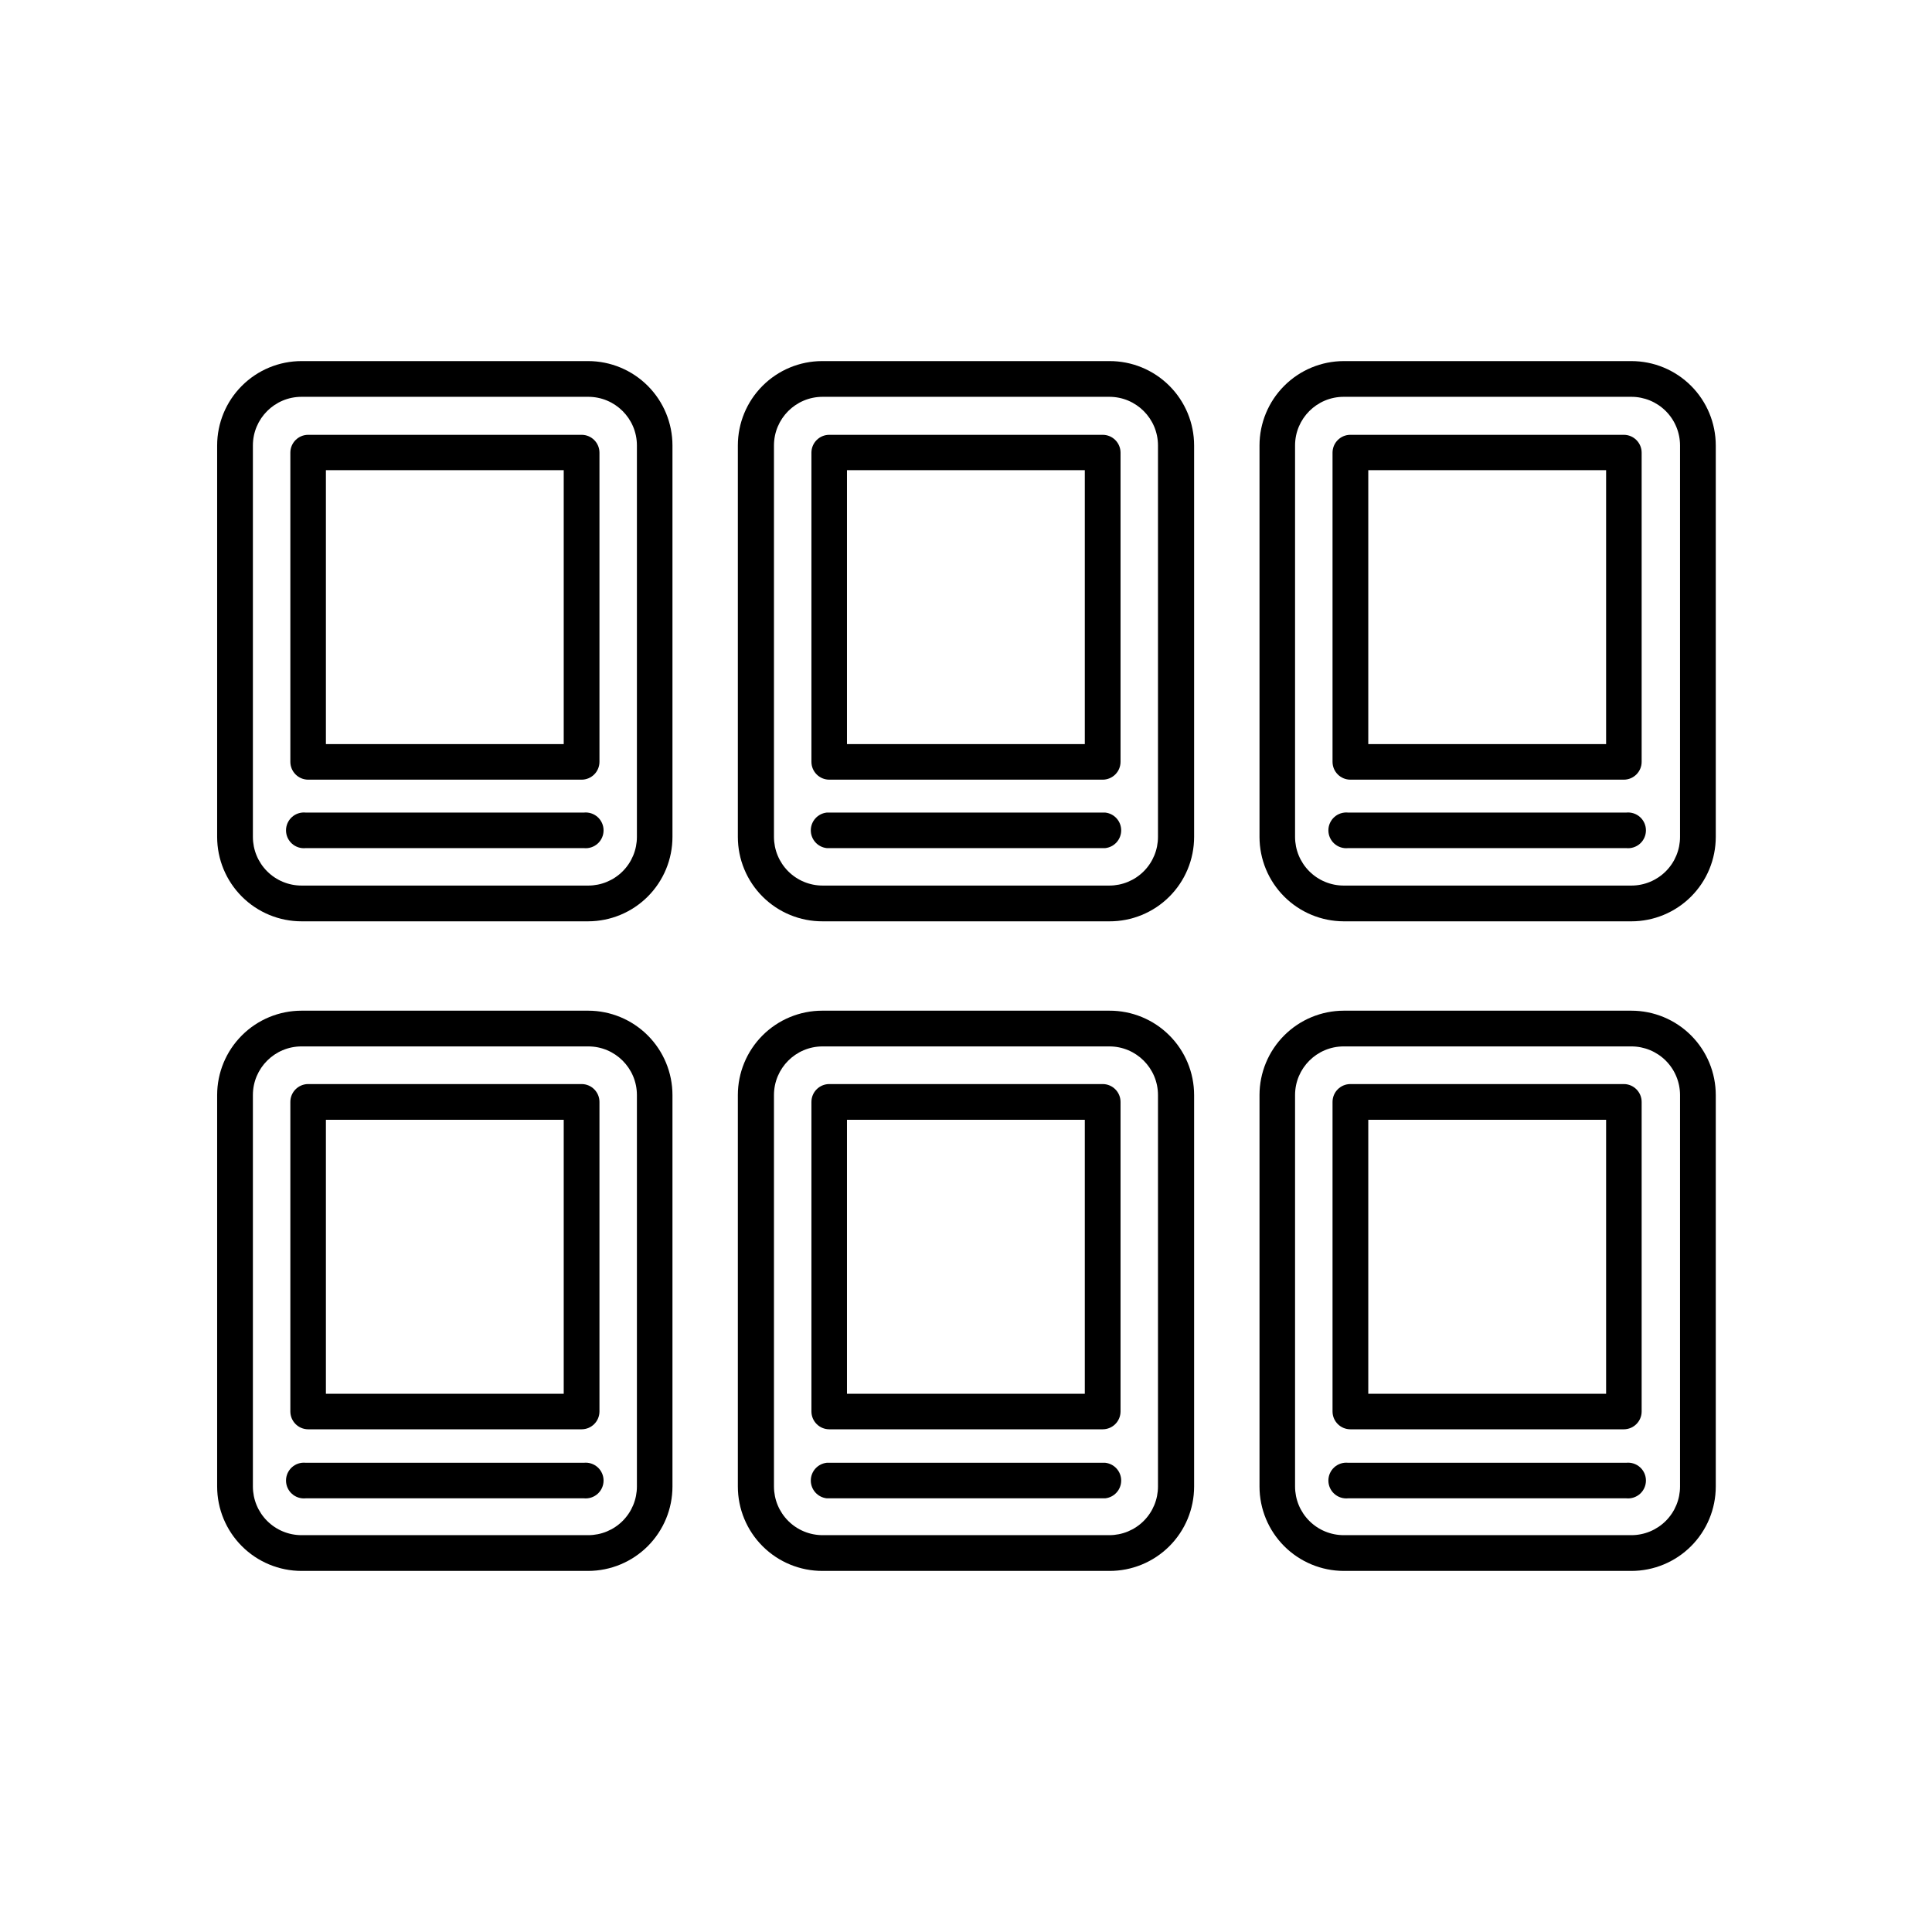
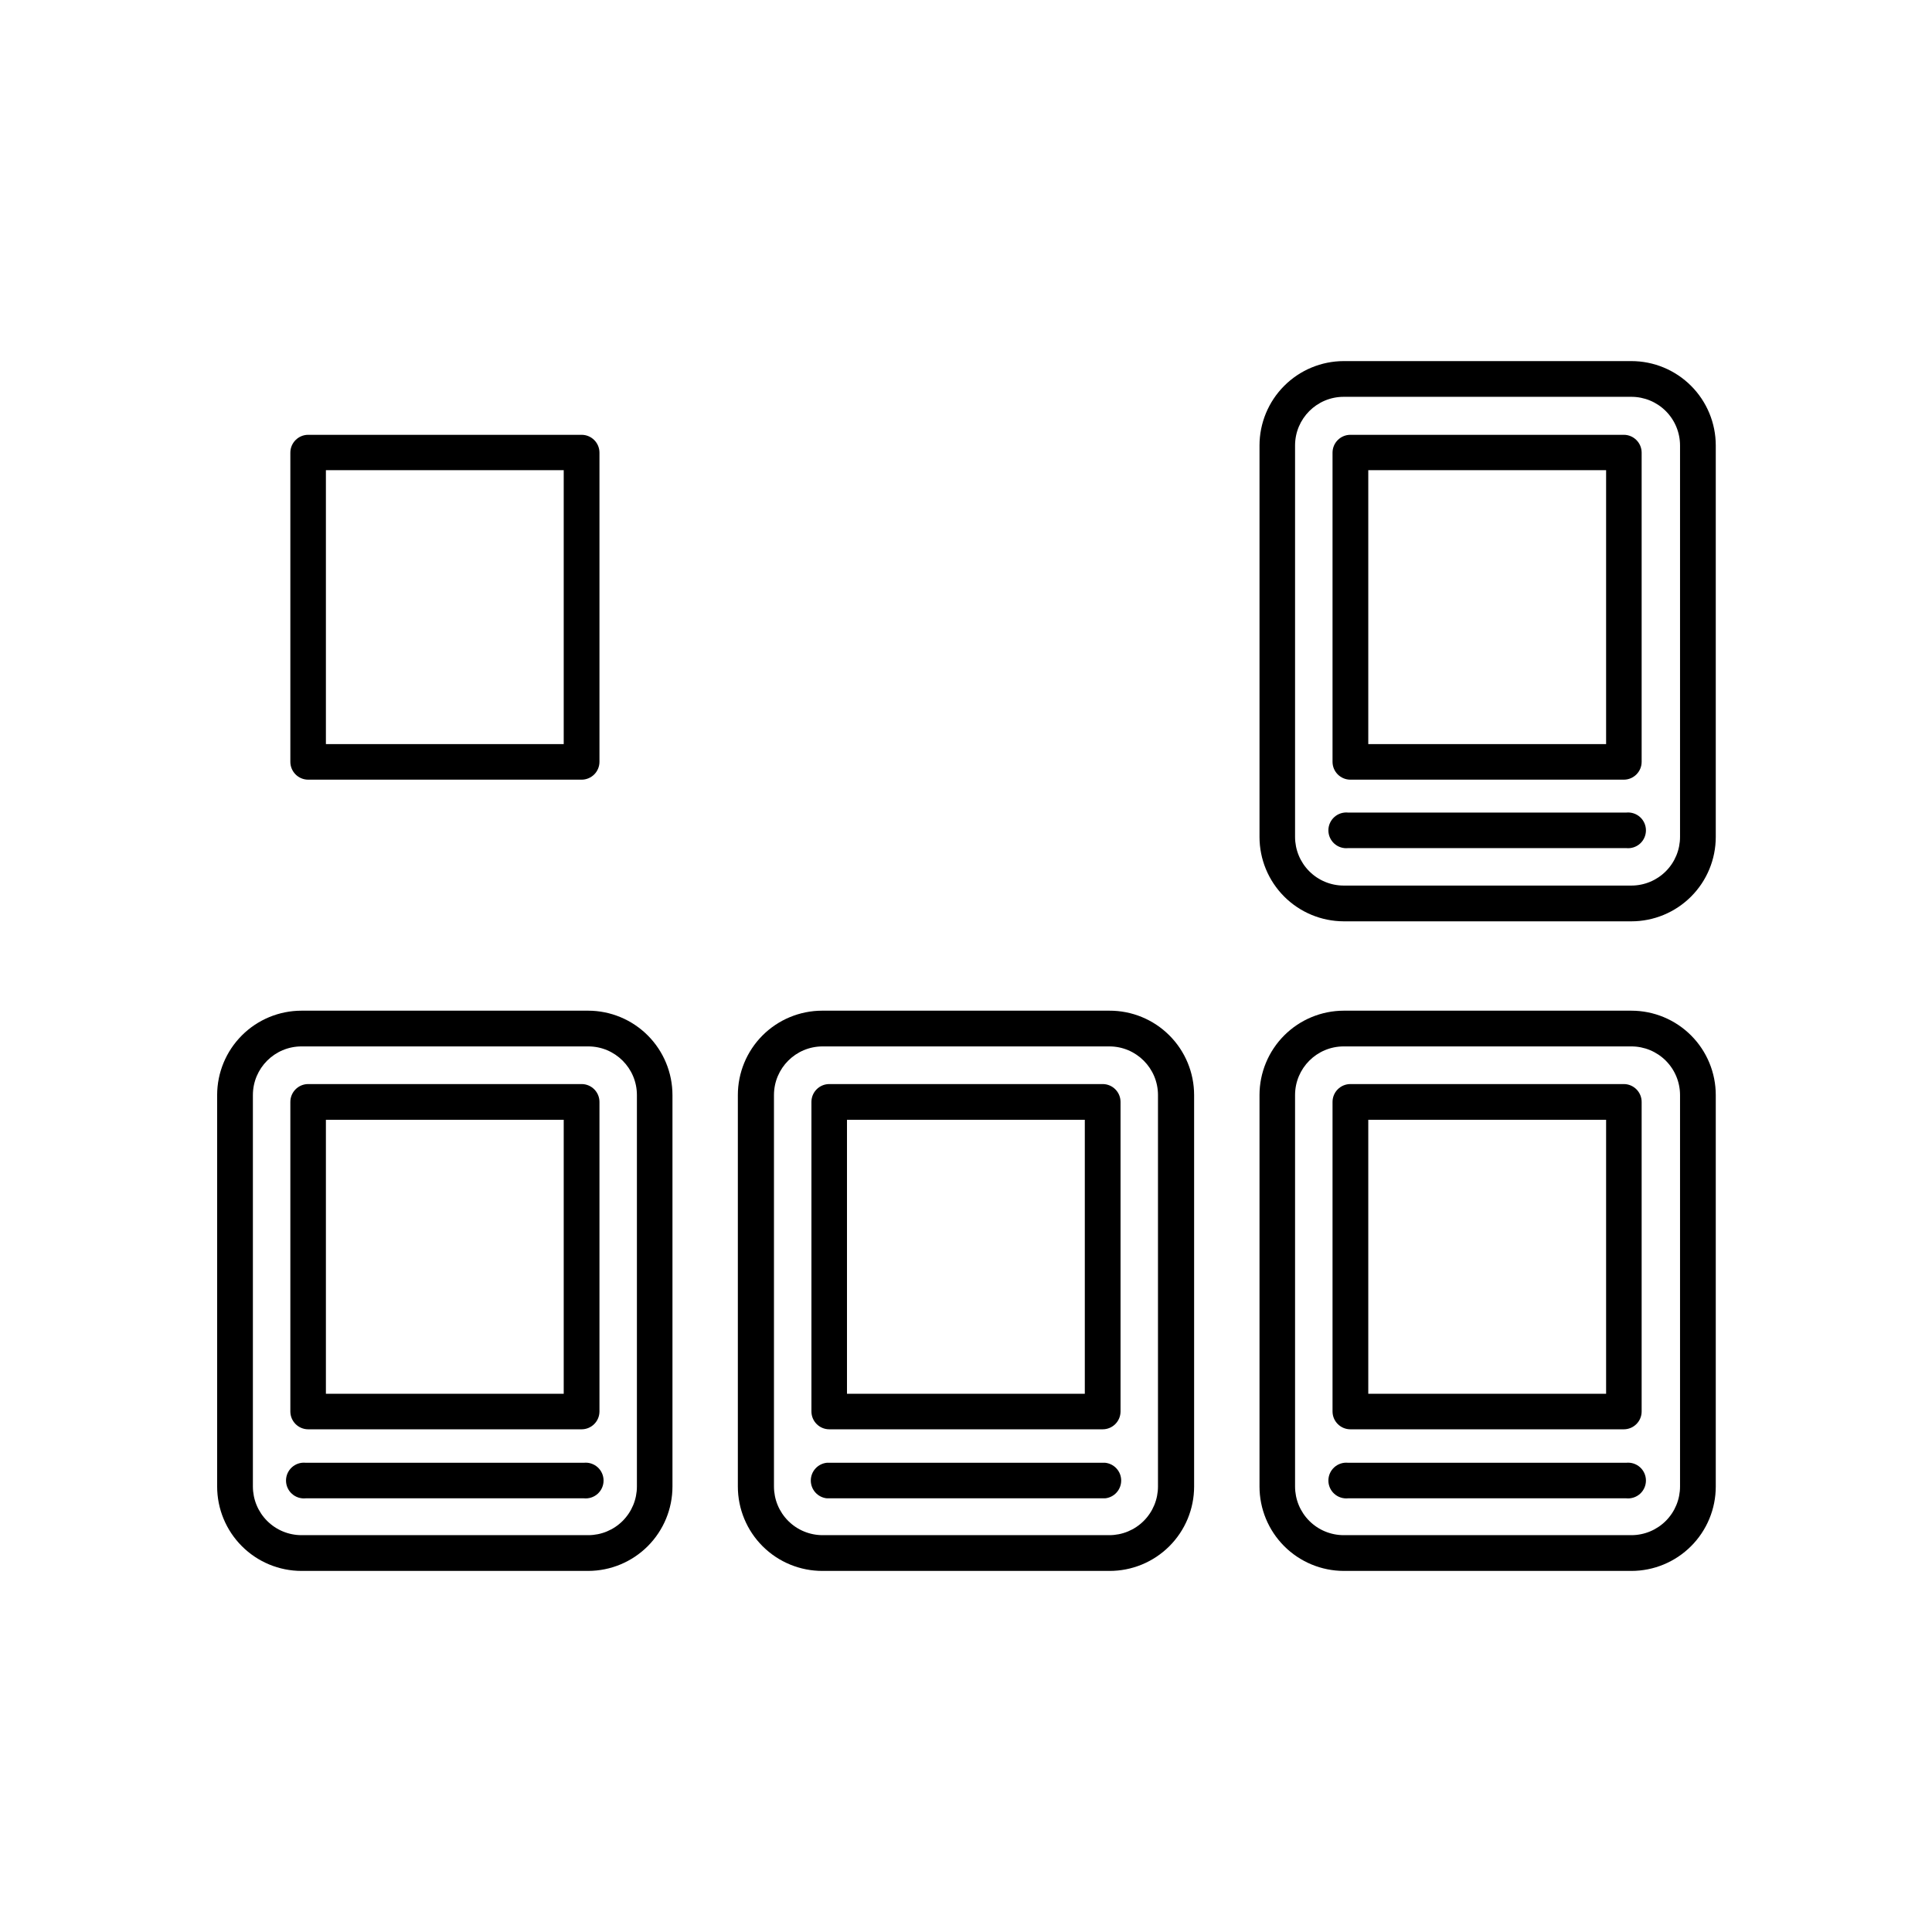
<svg xmlns="http://www.w3.org/2000/svg" fill="#000000" width="800px" height="800px" version="1.1" viewBox="144 144 512 512">
  <g>
-     <path d="m299.89 388.16h-75.973c-5.934 0-11.625-2.359-15.816-6.555-4.195-4.191-6.555-9.883-6.555-15.816v-103.73c0-5.934 2.359-11.621 6.555-15.816 4.191-4.195 9.883-6.551 15.816-6.551h75.973c5.926 0.012 11.602 2.375 15.785 6.57 4.184 4.191 6.535 9.875 6.535 15.797v103.73c0 5.926-2.352 11.605-6.535 15.801-4.184 4.191-9.859 6.555-15.785 6.57zm-75.973-139c-7.125 0-12.898 5.777-12.898 12.898v103.73c0 3.422 1.359 6.703 3.777 9.121 2.418 2.418 5.699 3.777 9.121 3.777h75.973c3.422 0 6.703-1.359 9.121-3.777 2.418-2.418 3.777-5.699 3.777-9.121v-103.73c0-7.121-5.773-12.898-12.898-12.898z" />
    <path d="m298.13 350.62h-72.5c-2.594-0.027-4.684-2.141-4.684-4.734v-81.922c0-2.594 2.09-4.707 4.684-4.734h72.5c2.613 0 4.734 2.121 4.734 4.734v81.922c0 1.254-0.5 2.461-1.387 3.348-0.887 0.887-2.094 1.387-3.348 1.387zm-67.762-9.422h63.023v-72.598h-63.023z" />
-     <path d="m437.98 388.16h-75.973c-5.949 0.027-11.668-2.32-15.883-6.516-4.219-4.199-6.586-9.906-6.586-15.855v-103.73c0-5.922 2.348-11.605 6.531-15.797 4.184-4.195 9.863-6.559 15.785-6.57h76.125c5.953-0.027 11.668 2.316 15.883 6.516 4.219 4.195 6.59 9.902 6.59 15.852v103.73c0 5.949-2.371 11.656-6.59 15.855-4.215 4.195-9.93 6.543-15.883 6.516zm-75.973-139c-7.125 0-12.898 5.777-12.898 12.898v103.73c0 3.422 1.359 6.703 3.777 9.121 2.418 2.418 5.699 3.777 9.121 3.777h75.973c3.422 0 6.703-1.359 9.121-3.777 2.418-2.418 3.777-5.699 3.777-9.121v-103.73c0-7.121-5.773-12.898-12.898-12.898z" />
-     <path d="m436.22 350.62h-72.449c-2.613 0-4.734-2.121-4.734-4.734v-81.922c0-2.613 2.121-4.734 4.734-4.734h72.449c2.617 0 4.734 2.121 4.734 4.734v81.922c0 1.254-0.496 2.461-1.387 3.348-0.887 0.887-2.094 1.387-3.348 1.387zm-67.762-9.422h63.027v-72.598h-63.027z" />
    <path d="m576.33 388.16h-76.227c-5.926-0.016-11.602-2.379-15.785-6.57-4.184-4.195-6.535-9.875-6.535-15.801v-103.73c0-5.922 2.352-11.605 6.535-15.797 4.184-4.195 9.859-6.559 15.785-6.57h76.227c5.934 0 11.621 2.356 15.816 6.551 4.195 4.195 6.551 9.883 6.551 15.816v103.73c0 5.934-2.356 11.625-6.551 15.816-4.195 4.195-9.883 6.555-15.816 6.555zm-76.227-139c-7.125 0-12.898 5.777-12.898 12.898v103.73c0 3.422 1.359 6.703 3.777 9.121 2.418 2.418 5.699 3.777 9.121 3.777h76.227c3.422 0 6.699-1.359 9.121-3.777 2.418-2.418 3.777-5.699 3.777-9.121v-103.73c0-3.418-1.359-6.699-3.777-9.121-2.422-2.418-5.699-3.777-9.121-3.777z" />
    <path d="m574.37 350.62h-72.5c-2.613 0-4.734-2.121-4.734-4.734v-81.922c0-2.613 2.121-4.734 4.734-4.734h72.5c2.594 0.027 4.684 2.141 4.684 4.734v81.922c0 2.594-2.09 4.707-4.684 4.734zm-67.762-9.422h63.027v-72.598h-63.027z" />
    <path d="m299.89 560.31h-75.973c-5.934 0-11.625-2.359-15.816-6.555-4.195-4.195-6.555-9.883-6.555-15.816v-103.73c0-5.934 2.359-11.621 6.555-15.816 4.191-4.195 9.883-6.551 15.816-6.551h75.973c5.926 0.012 11.602 2.375 15.785 6.566 4.184 4.195 6.535 9.879 6.535 15.801v103.73c0 5.926-2.352 11.605-6.535 15.801-4.184 4.191-9.859 6.555-15.785 6.57zm-75.973-139c-7.125 0-12.898 5.777-12.898 12.898v103.73c0 3.422 1.359 6.703 3.777 9.121s5.699 3.777 9.121 3.777h75.973c3.422 0 6.703-1.359 9.121-3.777s3.777-5.699 3.777-9.121v-103.73c0-7.121-5.773-12.898-12.898-12.898z" />
    <path d="m298.13 522.78h-72.5c-2.594-0.027-4.684-2.141-4.684-4.734v-82.023c0-2.594 2.09-4.707 4.684-4.734h72.5c2.613 0 4.734 2.121 4.734 4.734v82.023c0 2.613-2.121 4.734-4.734 4.734zm-67.762-9.422h63.023v-72.598h-63.023z" />
    <path d="m437.98 560.31h-75.973c-5.949 0.023-11.668-2.32-15.883-6.519-4.219-4.195-6.586-9.902-6.586-15.852v-103.73c0-5.922 2.348-11.605 6.531-15.801 4.184-4.191 9.863-6.555 15.785-6.566h76.125c5.953-0.027 11.668 2.316 15.883 6.516 4.219 4.195 6.59 9.902 6.59 15.852v103.73c0 5.949-2.371 11.656-6.59 15.852-4.215 4.199-9.93 6.543-15.883 6.519zm-75.973-139c-7.125 0-12.898 5.777-12.898 12.898v103.73c0 3.422 1.359 6.703 3.777 9.121s5.699 3.777 9.121 3.777h75.973c3.422 0 6.703-1.359 9.121-3.777s3.777-5.699 3.777-9.121v-103.73c0-7.121-5.773-12.898-12.898-12.898z" />
    <path d="m436.22 522.78h-72.449c-2.613 0-4.734-2.121-4.734-4.734v-82.023c0-2.613 2.121-4.734 4.734-4.734h72.449c2.617 0 4.734 2.121 4.734 4.734v82.023c0 2.613-2.117 4.734-4.734 4.734zm-67.762-9.422h63.027v-72.598h-63.027z" />
    <path d="m576.33 560.31h-76.227c-5.926-0.016-11.602-2.379-15.785-6.57-4.184-4.195-6.535-9.875-6.535-15.801v-103.73c0-5.922 2.352-11.605 6.535-15.801 4.184-4.191 9.859-6.555 15.785-6.566h76.227c5.934 0 11.621 2.356 15.816 6.551 4.195 4.195 6.551 9.883 6.551 15.816v103.73c0 5.934-2.356 11.621-6.551 15.816-4.195 4.195-9.883 6.555-15.816 6.555zm-76.227-139c-7.125 0-12.898 5.777-12.898 12.898v103.73c0 3.422 1.359 6.703 3.777 9.121s5.699 3.777 9.121 3.777h76.227c3.422 0 6.699-1.359 9.121-3.777 2.418-2.418 3.777-5.699 3.777-9.121v-103.73c0-3.422-1.359-6.699-3.777-9.121-2.422-2.418-5.699-3.777-9.121-3.777z" />
    <path d="m574.37 522.78h-72.5c-2.613 0-4.734-2.121-4.734-4.734v-82.023c0-2.613 2.121-4.734 4.734-4.734h72.5c2.594 0.027 4.684 2.141 4.684 4.734v82.023c0 2.594-2.09 4.707-4.684 4.734zm-67.762-9.422h63.027v-72.598h-63.027z" />
-     <path d="m298.73 368.76h-73.707c-1.336 0.141-2.664-0.297-3.66-1.191-0.996-0.898-1.566-2.176-1.566-3.519 0-1.34 0.57-2.617 1.566-3.516 0.996-0.898 2.324-1.332 3.66-1.195h73.707c1.332-0.137 2.66 0.297 3.656 1.195 0.996 0.898 1.566 2.176 1.566 3.516 0 1.344-0.57 2.621-1.566 3.519-0.996 0.895-2.324 1.332-3.656 1.191z" />
-     <path d="m436.88 368.76h-73.758c-2.414-0.25-4.25-2.285-4.25-4.711s1.836-4.461 4.25-4.711h73.758c2.414 0.25 4.246 2.285 4.246 4.711s-1.832 4.461-4.246 4.711z" />
    <path d="m574.97 368.76h-73.707c-1.336 0.141-2.664-0.297-3.66-1.191-0.996-0.898-1.566-2.176-1.566-3.519 0-1.34 0.57-2.617 1.566-3.516 0.996-0.898 2.324-1.332 3.66-1.195h73.707c1.332-0.137 2.664 0.297 3.66 1.195 0.992 0.898 1.562 2.176 1.562 3.516 0 1.344-0.57 2.621-1.562 3.519-0.996 0.895-2.328 1.332-3.66 1.191z" />
    <path d="m298.73 541.07h-73.707c-1.336 0.137-2.664-0.297-3.66-1.195-0.996-0.898-1.566-2.176-1.566-3.516 0-1.344 0.57-2.621 1.566-3.519 0.996-0.895 2.324-1.332 3.66-1.191h73.707c1.332-0.141 2.66 0.297 3.656 1.191 0.996 0.898 1.566 2.176 1.566 3.519 0 1.34-0.57 2.617-1.566 3.516-0.996 0.898-2.324 1.332-3.656 1.195z" />
    <path d="m436.88 541.07h-73.758c-2.414-0.25-4.25-2.285-4.25-4.711s1.836-4.461 4.25-4.711h73.758c2.414 0.25 4.246 2.285 4.246 4.711s-1.832 4.461-4.246 4.711z" />
    <path d="m574.97 541.07h-73.707c-1.336 0.137-2.664-0.297-3.66-1.195-0.996-0.898-1.566-2.176-1.566-3.516 0-1.344 0.57-2.621 1.566-3.519 0.996-0.895 2.324-1.332 3.66-1.191h73.707c1.332-0.141 2.664 0.297 3.66 1.191 0.992 0.898 1.562 2.176 1.562 3.519 0 1.34-0.57 2.617-1.562 3.516-0.996 0.898-2.328 1.332-3.66 1.195z" />
  </g>
</svg>